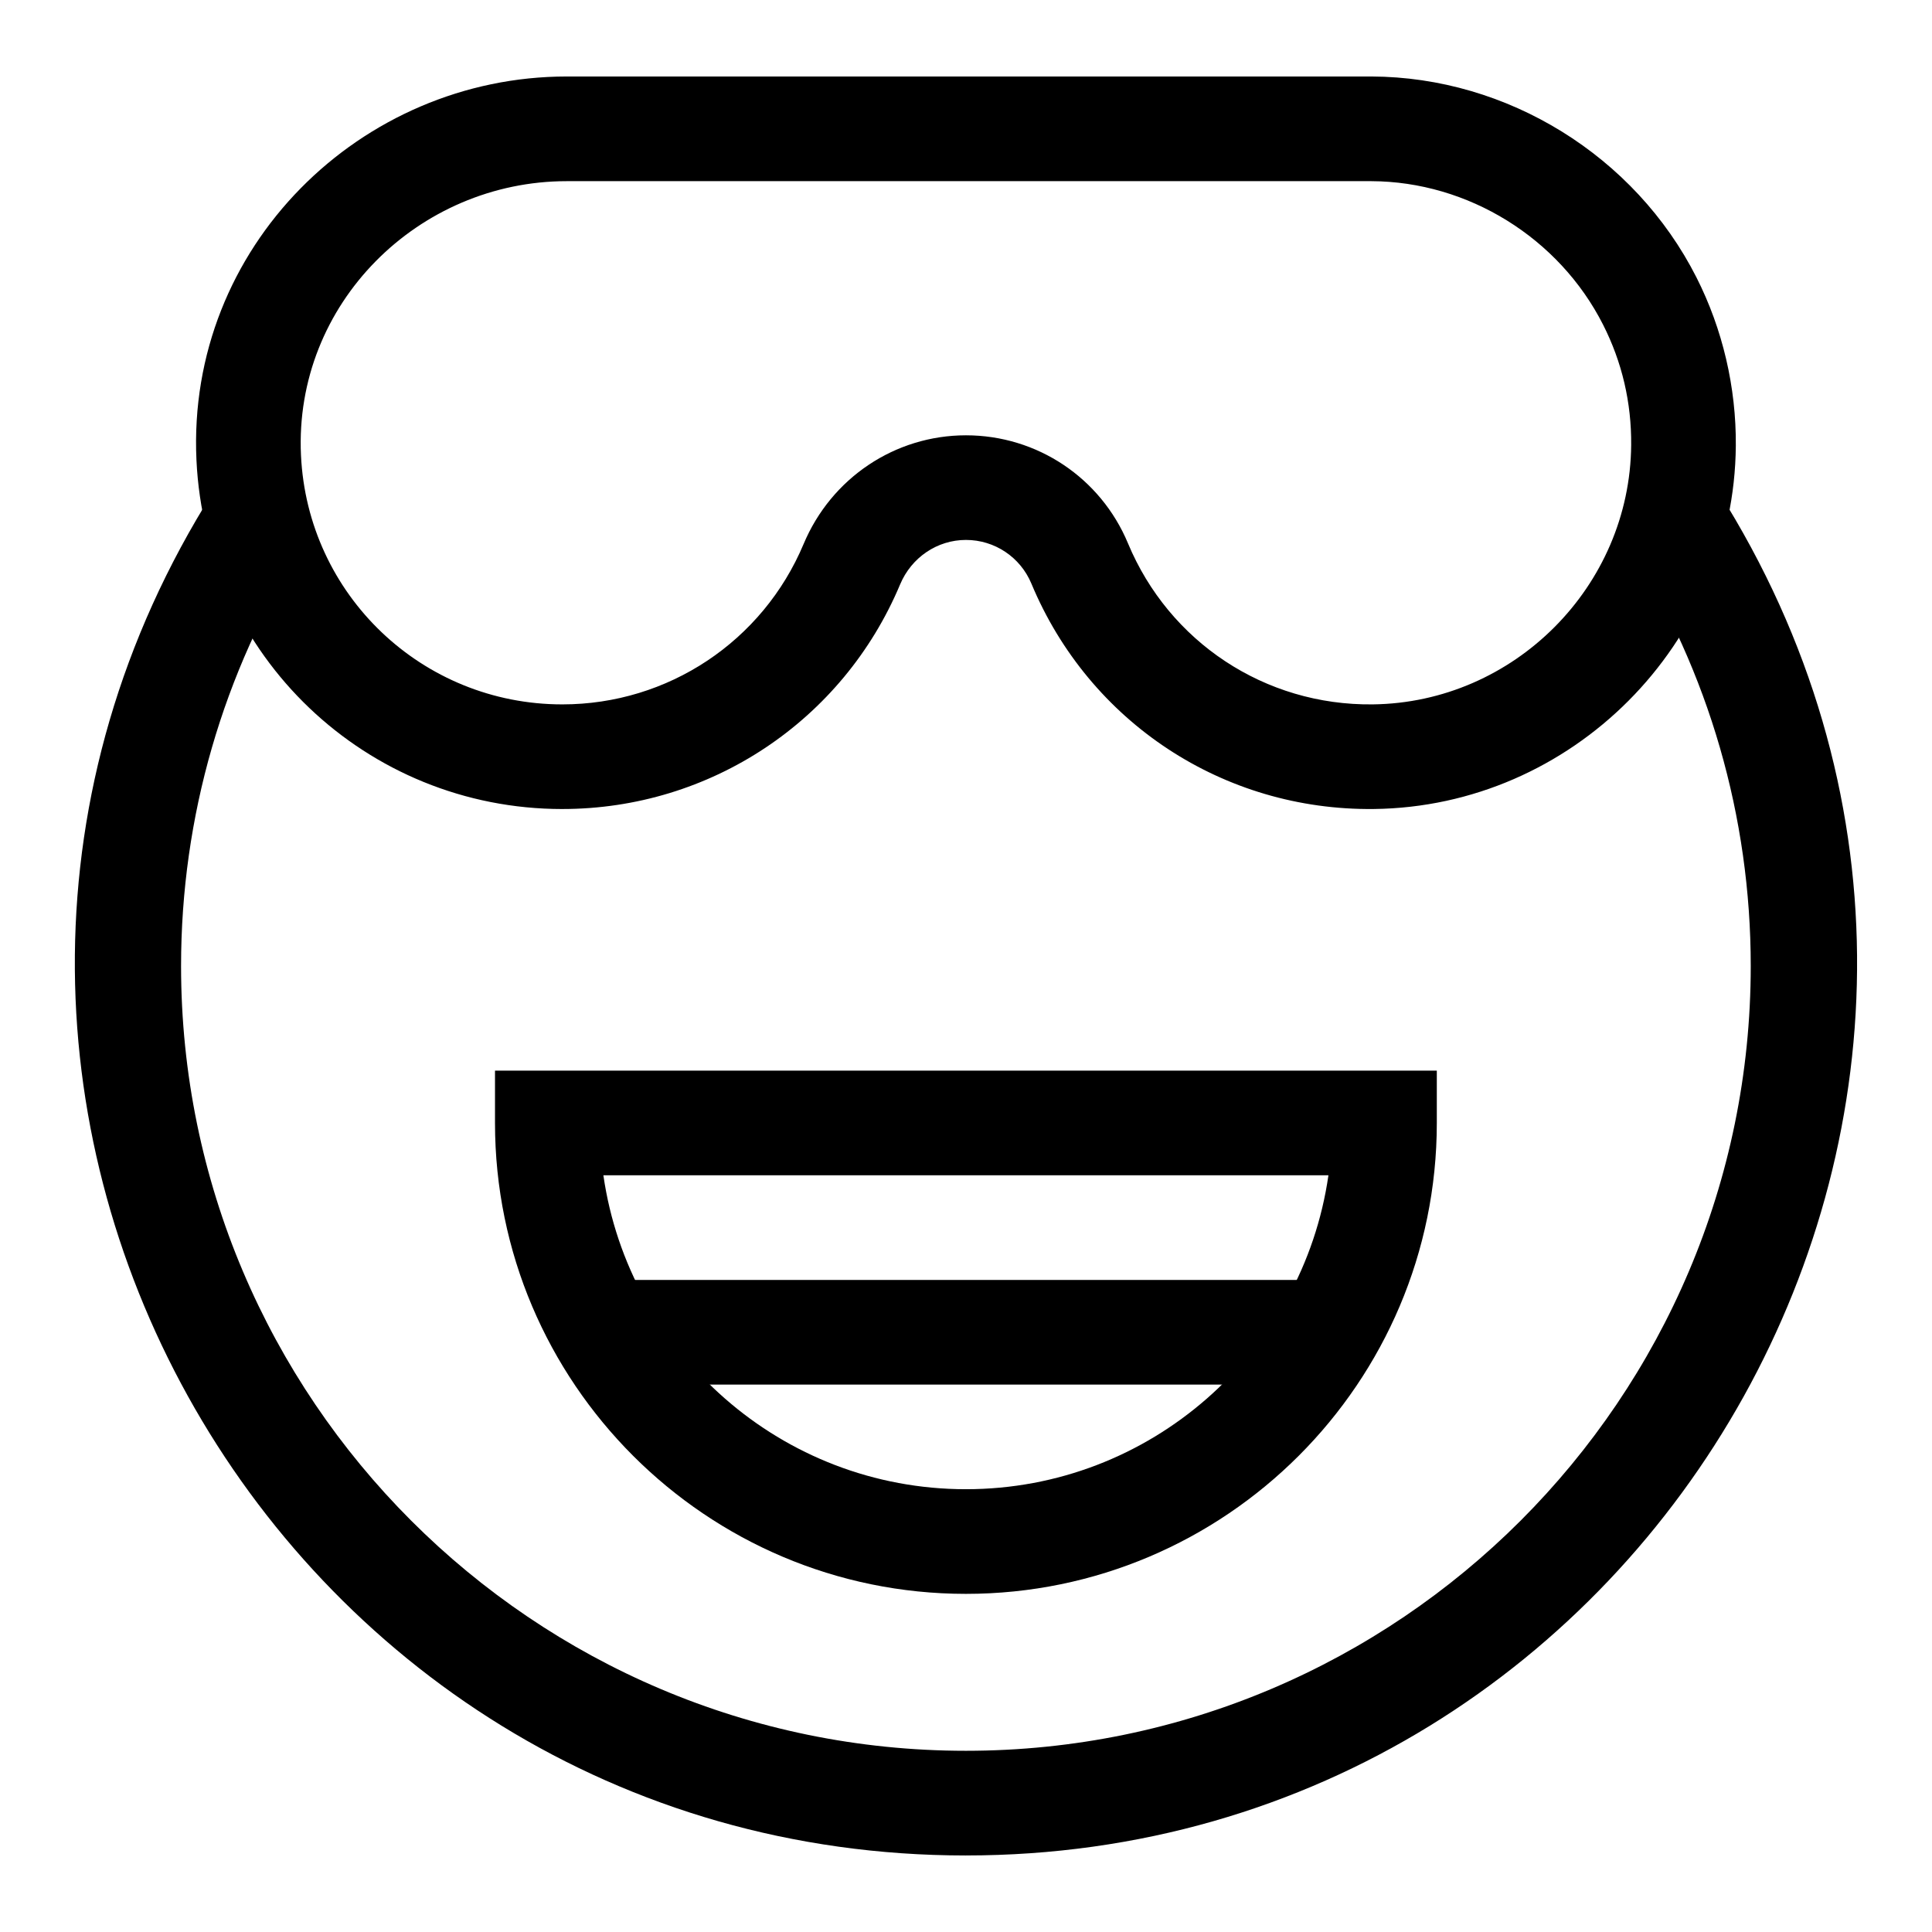
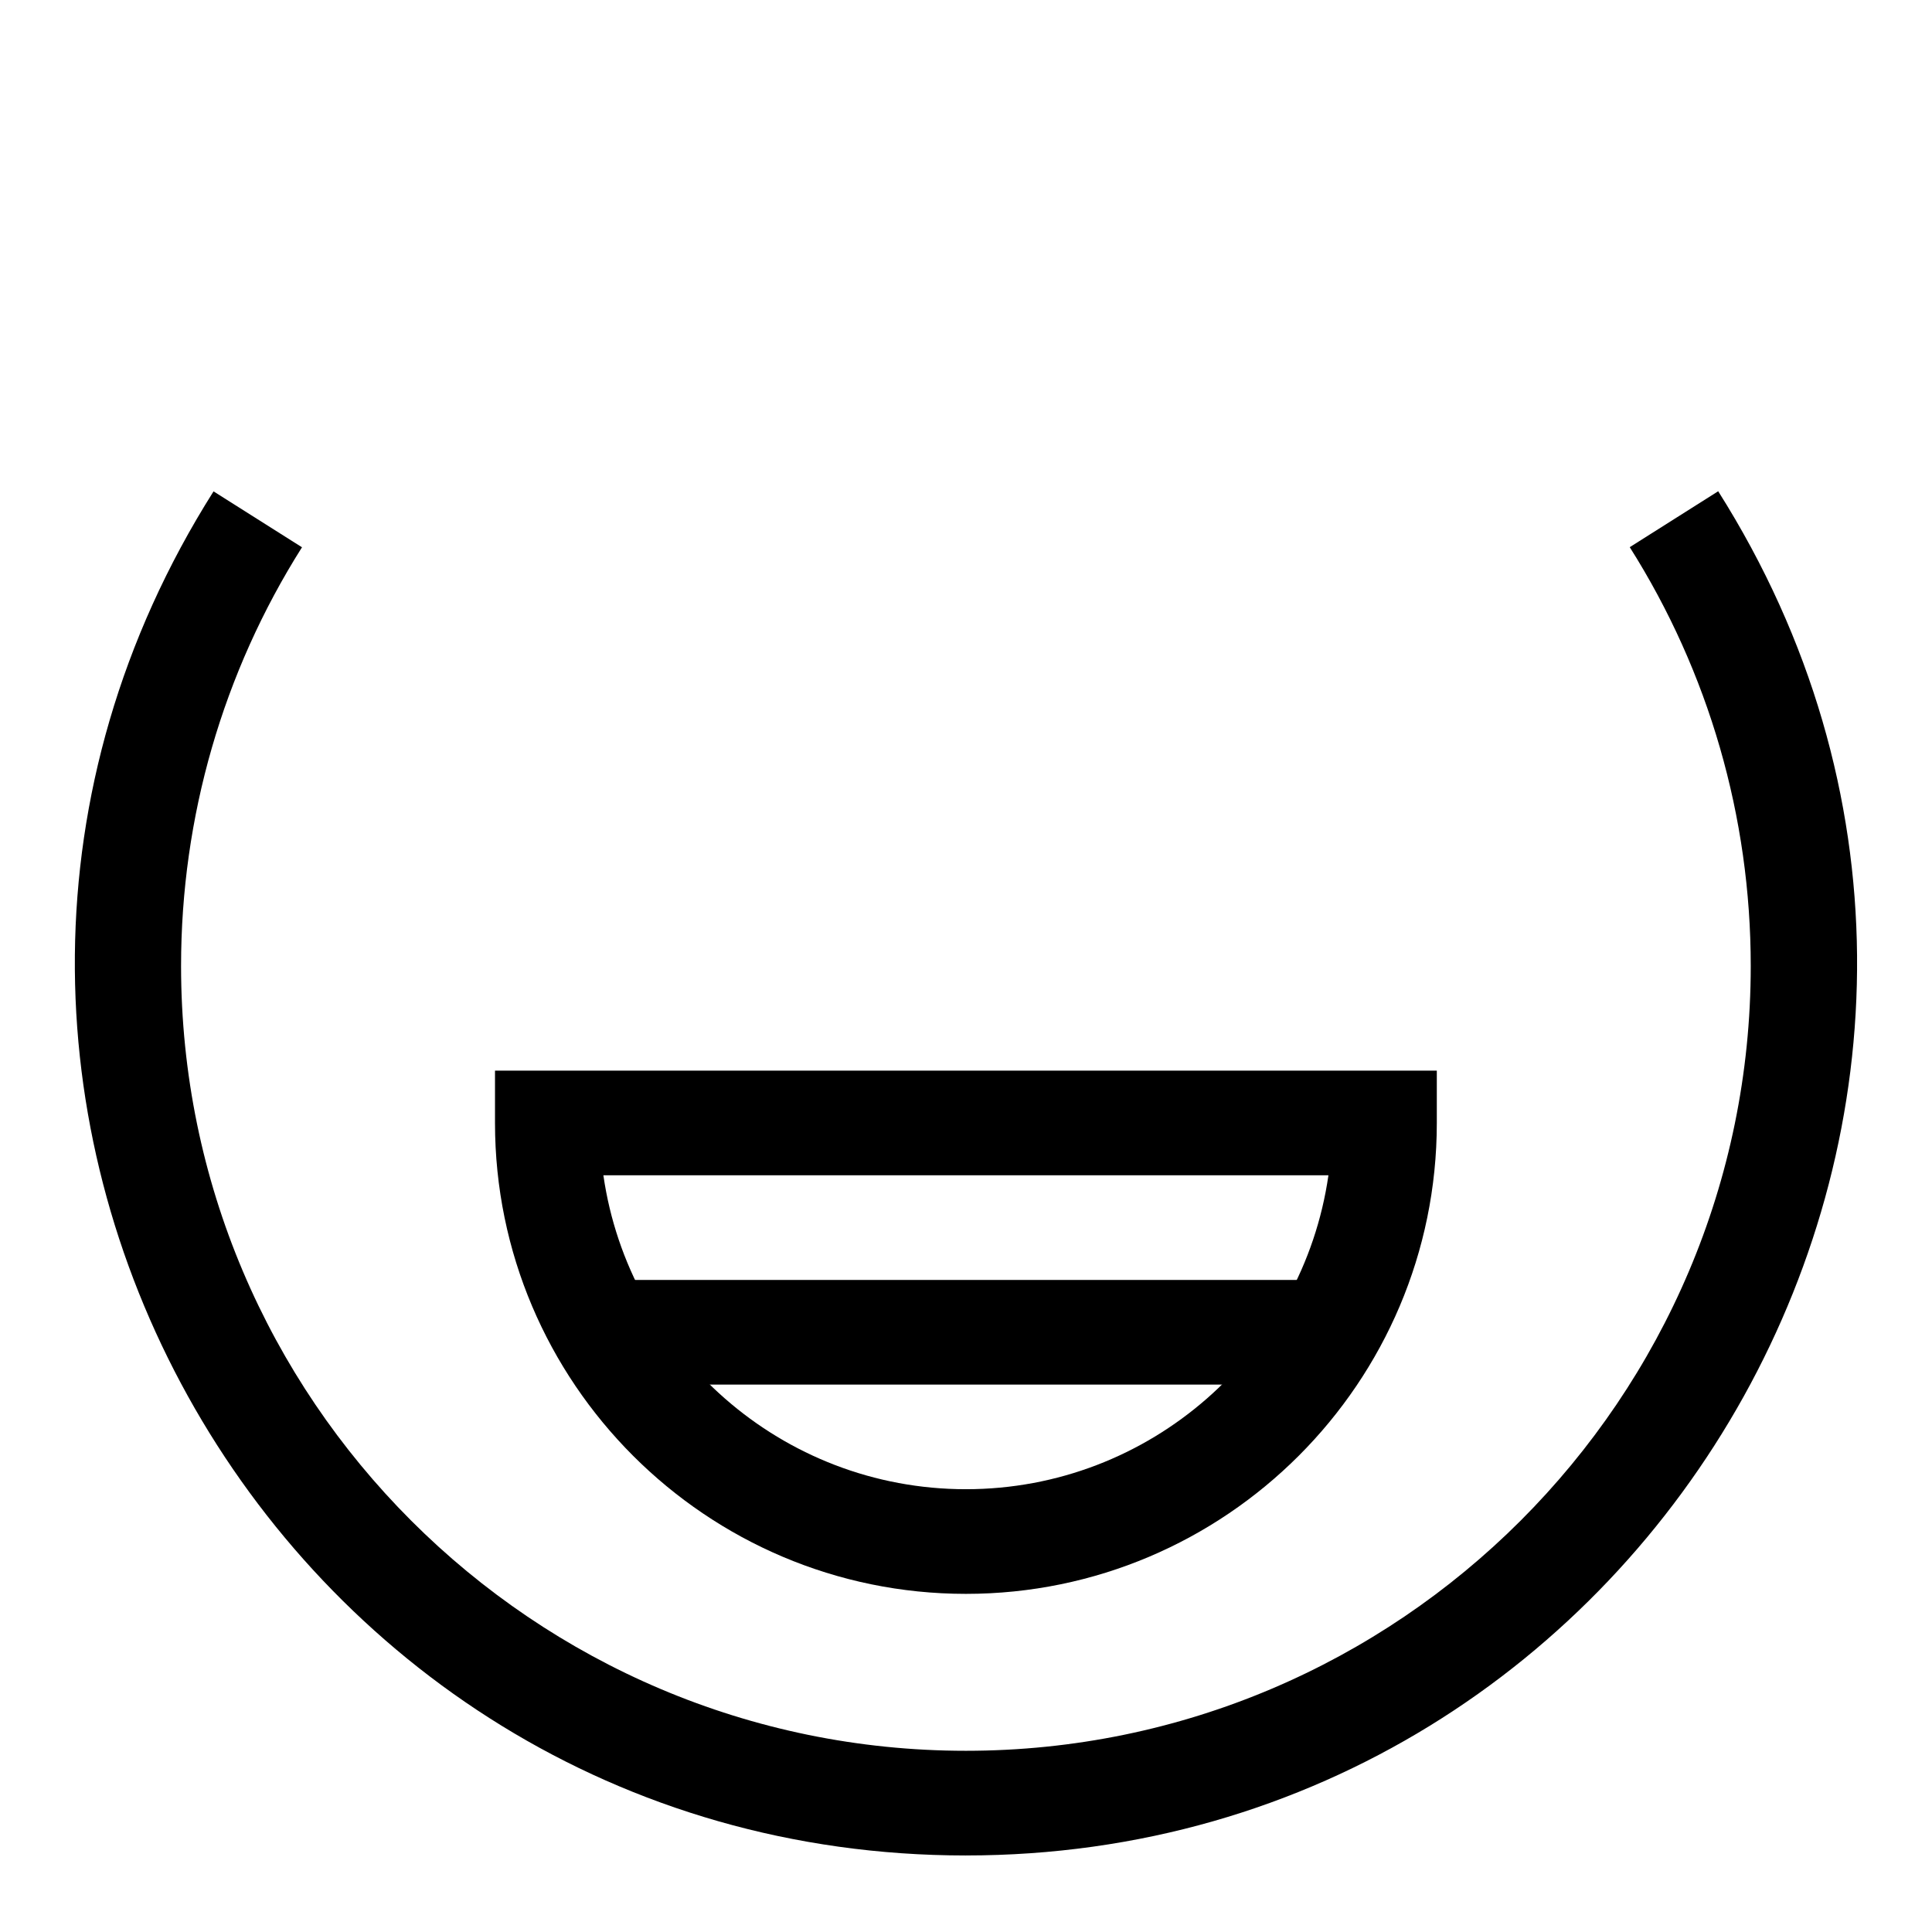
<svg xmlns="http://www.w3.org/2000/svg" fill="#000000" width="800px" height="800px" version="1.1" viewBox="144 144 512 512">
  <g>
    <path d="m399.98 566.39c-68.812 0-124.8-55.984-124.8-124.8v-13.867h249.59v13.867c0 68.816-55.98 124.8-124.79 124.8zm-96.078-110.93c6.75 46.977 47.262 83.195 96.074 83.195s89.328-36.223 96.074-83.195z" />
    <path d="m399.98 635.72c-184.6 0-298.81-204.19-199.39-361.5l23.441 14.816c-20.965 33.172-32.047 71.535-32.047 110.95 0 114.69 93.305 207.99 207.99 207.99 114.69 0.004 207.99-93.301 207.99-207.99 0-39.43-11.09-77.805-32.066-110.98l23.441-14.82c99.68 157.66-15.203 361.53-199.37 361.53z" />
-     <path d="m293.02 358.4c-51.945 0-94.535-40.617-96.957-92.469-2.641-56.508 43.555-101.66 98.137-101.66h213.26c36.004 0.137 69.781 21.023 86.105 53.219 6.957 13.723 10.566 29.156 10.445 44.641-0.422 52.469-43.445 95.652-95.91 96.262-39.855 0.465-75.445-22.977-90.766-59.723-2.934-7.035-9.746-11.582-17.352-11.582-7.59 0-14.438 4.629-17.445 11.797-15.176 36.152-50.316 59.512-89.52 59.512zm214.39-166.39h-213.21c-39.332 0-72.309 32.492-70.438 72.629 1.73 37.027 32.148 66.031 69.254 66.031 28.004 0 53.109-16.688 63.953-42.516 7.344-17.492 24.227-28.793 43.016-28.793 18.836 0 35.695 11.242 42.949 28.645 10.863 26.051 36.18 42.988 64.844 42.664 37.469-0.438 68.199-31.277 68.5-68.754 0.09-11.227-2.414-21.949-7.449-31.875-11.664-23.008-35.773-37.938-61.422-38.031z" />
    <path d="m302.92 483.2h194.12v27.73h-194.12z" />
  </g>
</svg>